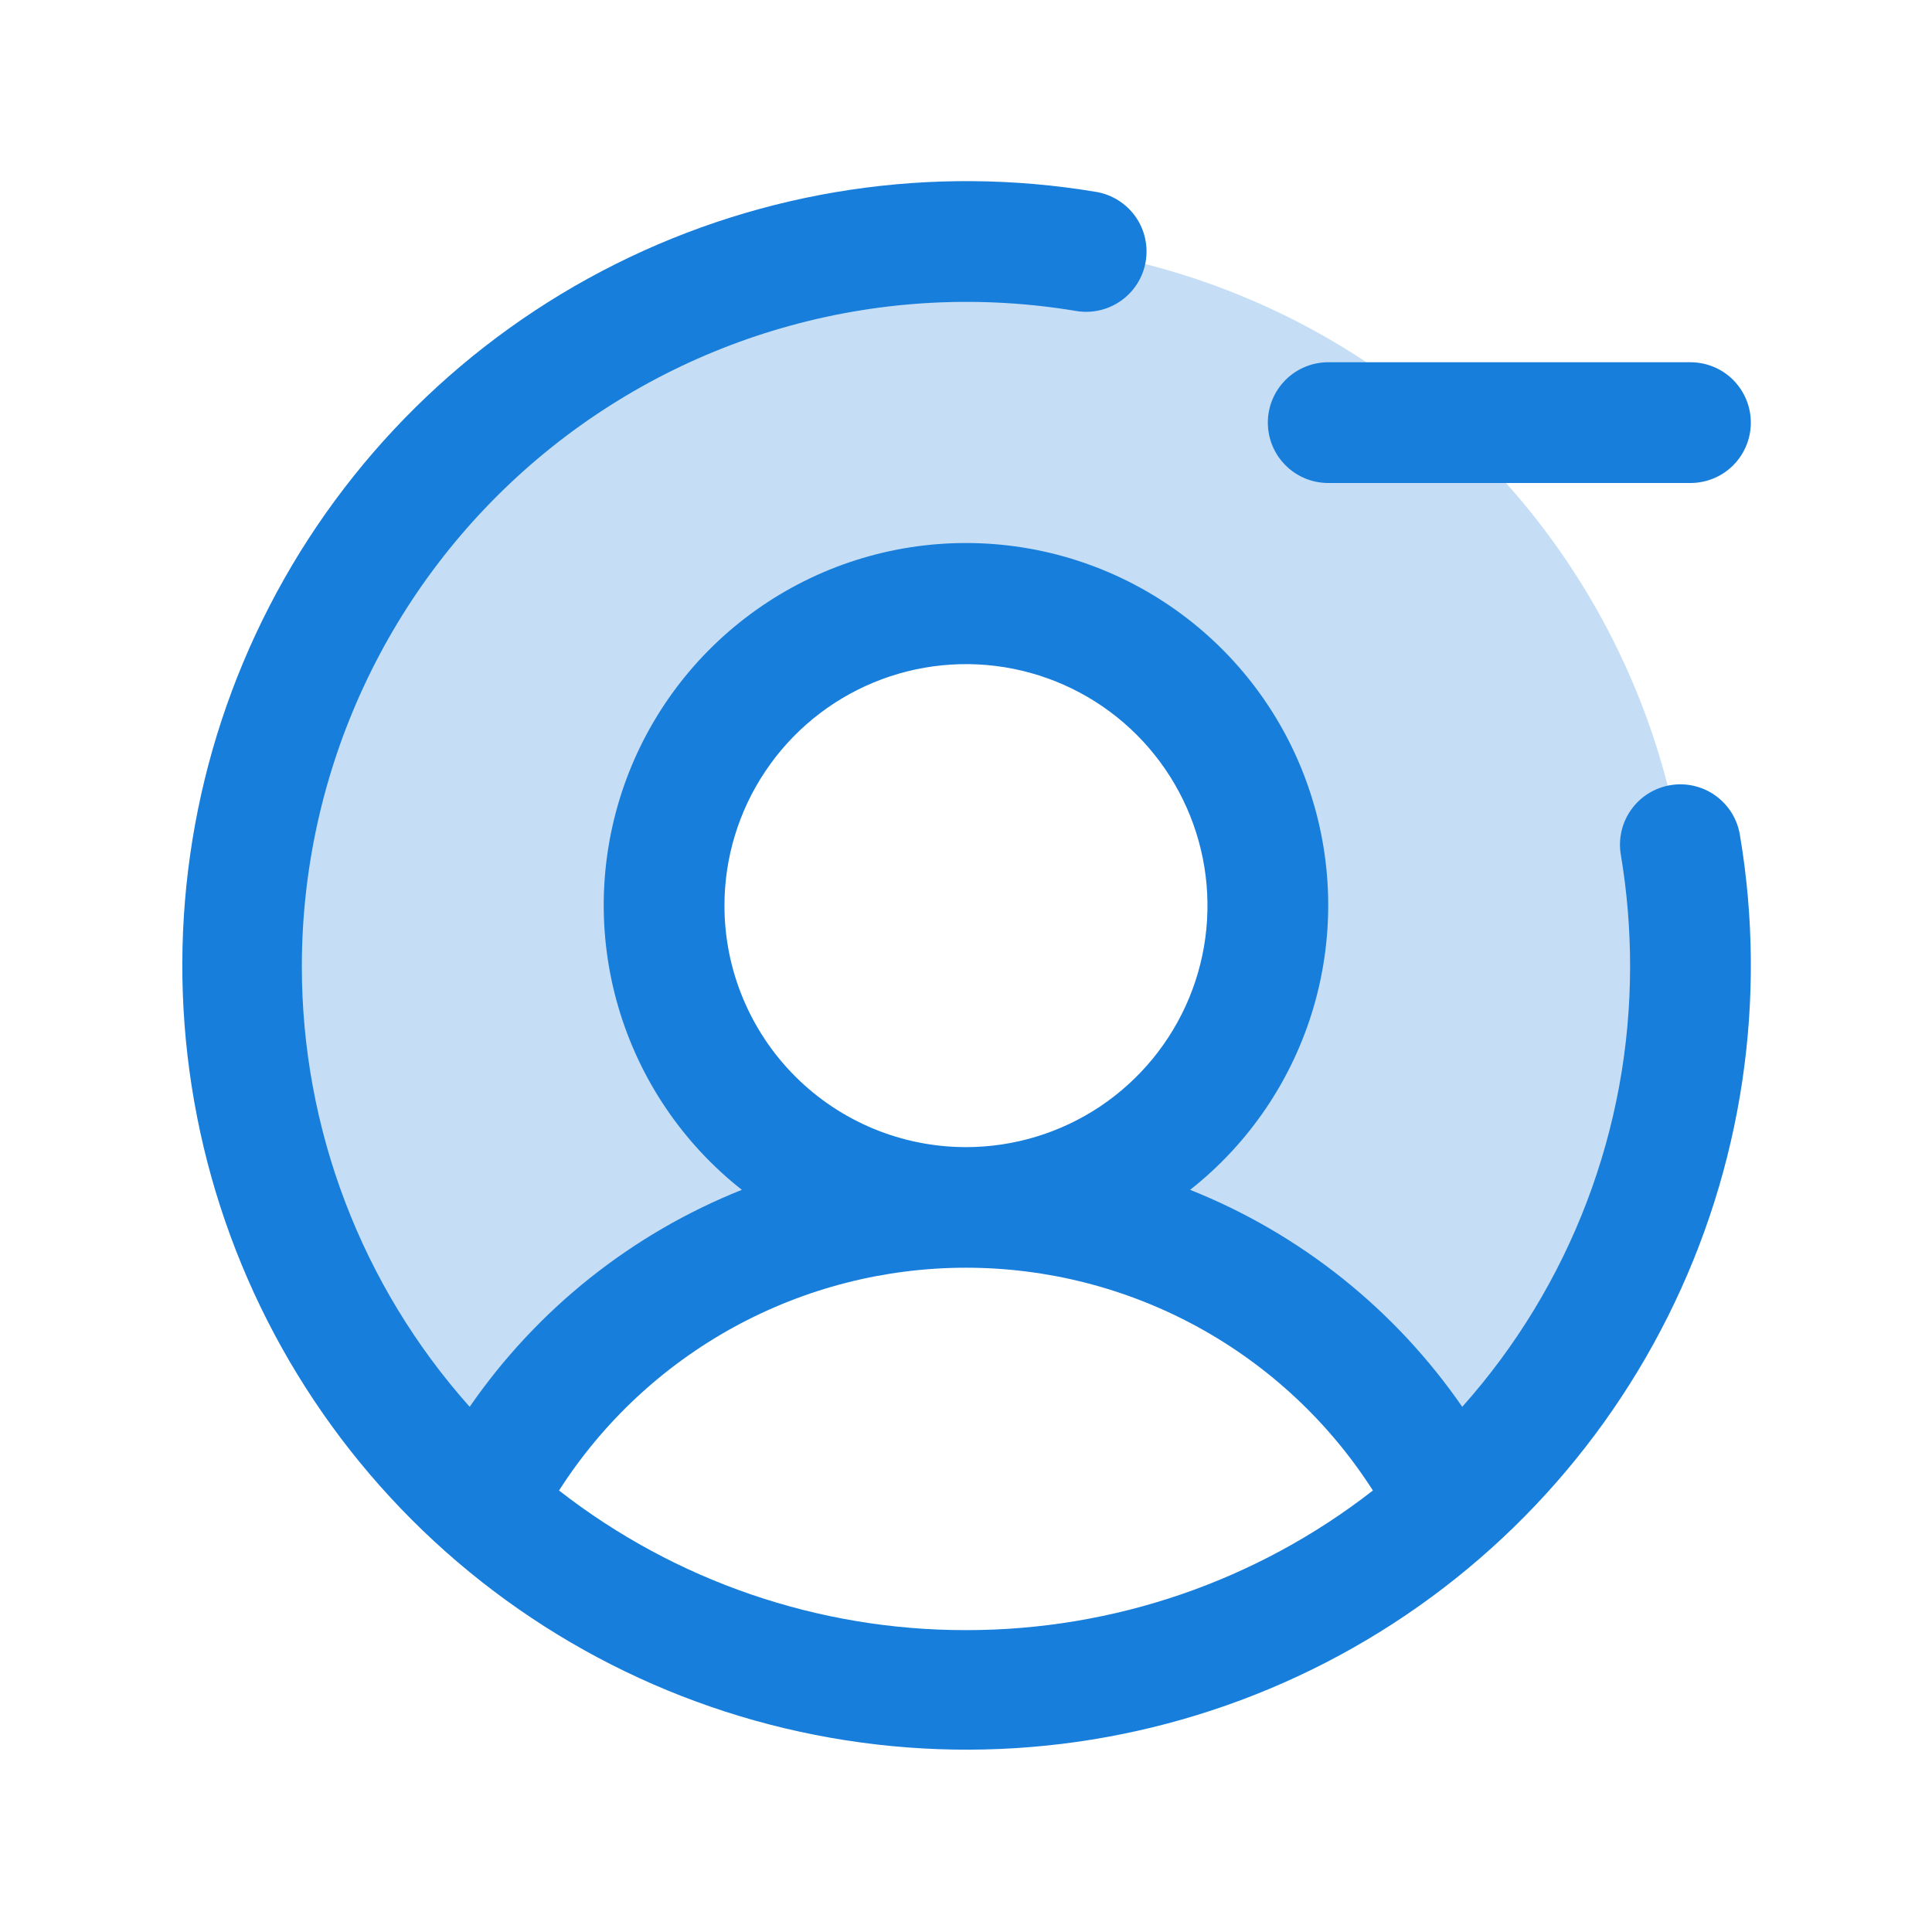
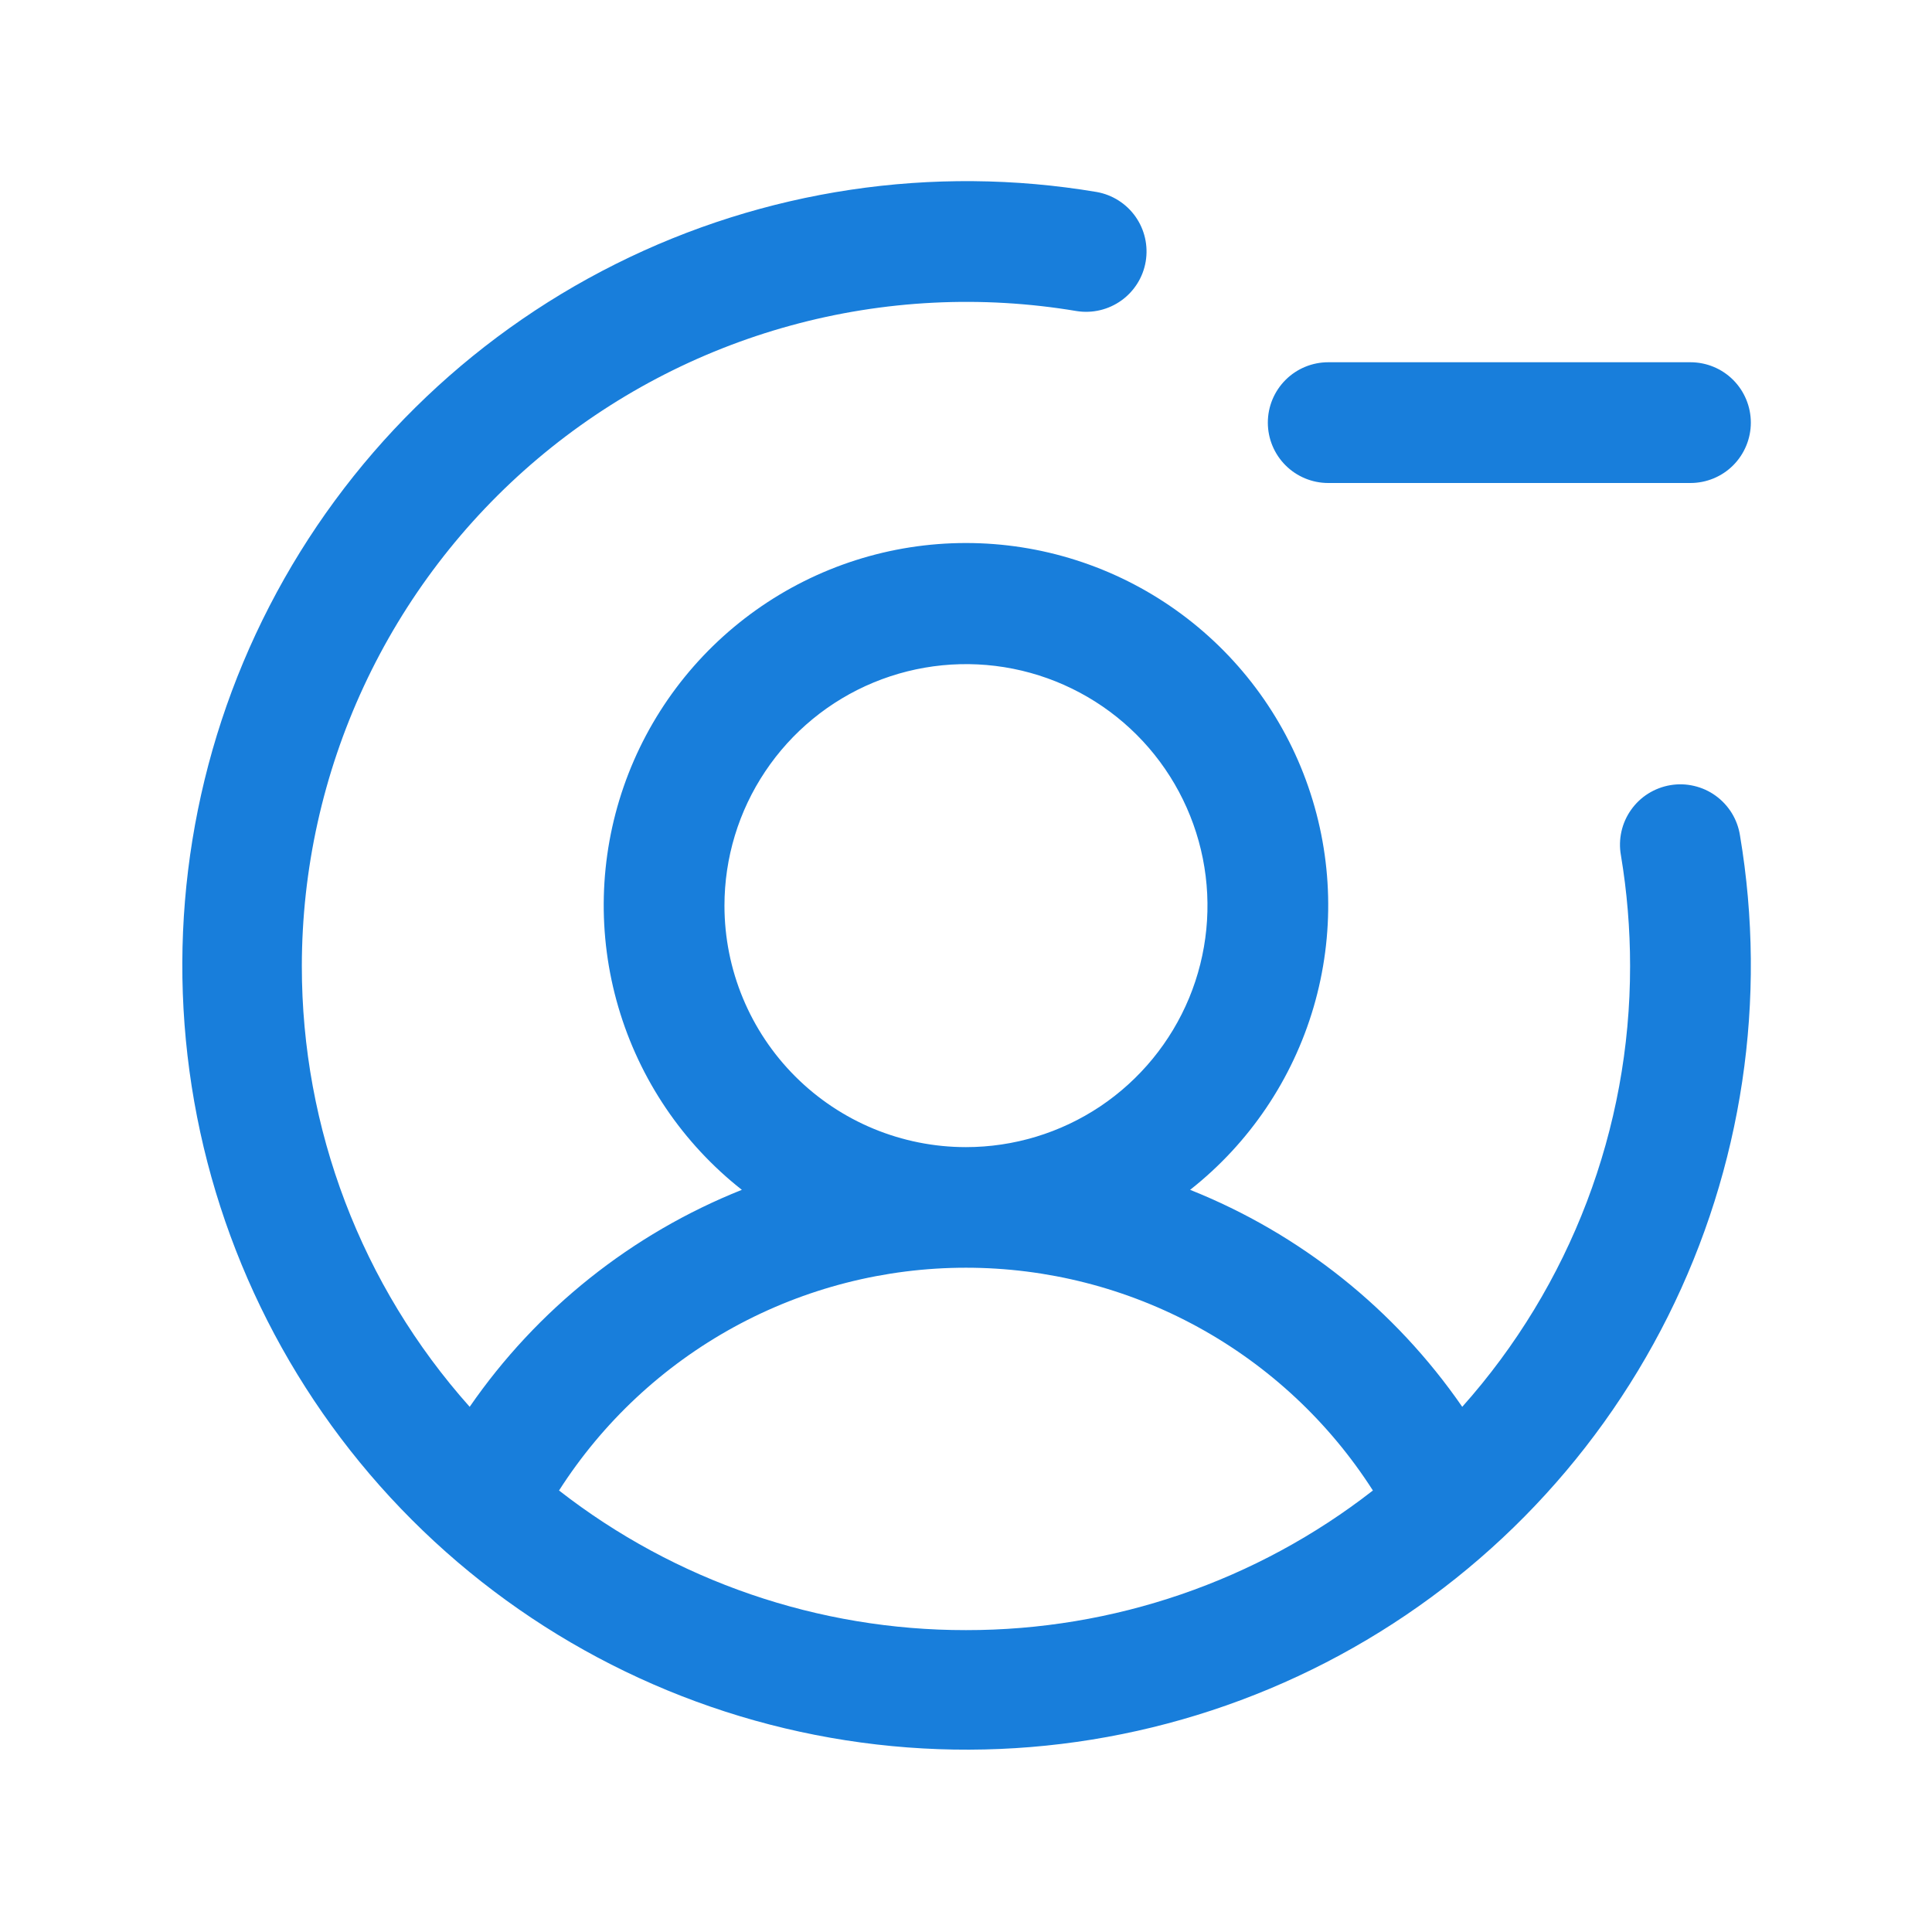
<svg xmlns="http://www.w3.org/2000/svg" width="48" height="48" viewBox="0 0 48 48" fill="none">
-   <path opacity="0.5" d="M42 24.001C42.003 26.525 41.473 29.022 40.446 31.328C39.418 33.633 37.916 35.697 36.038 37.383C34.908 35.161 33.185 33.295 31.061 31.992C28.936 30.69 26.492 30 24 30.001C25.483 30.001 26.933 29.561 28.167 28.737C29.4 27.913 30.361 26.741 30.929 25.371C31.497 24.001 31.645 22.493 31.356 21.038C31.067 19.583 30.352 18.247 29.303 17.198C28.254 16.149 26.918 15.434 25.463 15.145C24.008 14.856 22.5 15.004 21.13 15.572C19.759 16.14 18.588 17.101 17.764 18.334C16.94 19.567 16.5 21.017 16.5 22.501C16.5 24.49 17.29 26.398 18.697 27.804C20.103 29.211 22.011 30.001 24 30.001C21.508 30 19.064 30.69 16.939 31.992C14.815 33.295 13.092 35.161 11.963 37.383C9.732 35.376 8.038 32.844 7.035 30.016C6.032 27.188 5.752 24.154 6.221 21.191C6.689 18.227 7.891 15.428 9.716 13.047C11.542 10.666 13.934 8.779 16.675 7.558C19.416 6.337 22.418 5.82 25.409 6.055C28.401 6.29 31.286 7.269 33.802 8.903C36.319 10.537 38.387 12.774 39.819 15.411C41.25 18.048 42 21 42 24.001Z" fill="#187EDB" fill-opacity="0.5" />
  <path d="M31.499 10.5C31.499 10.102 31.657 9.721 31.939 9.439C32.22 9.158 32.602 9 32.999 9H41.999C42.397 9 42.779 9.158 43.06 9.439C43.341 9.721 43.499 10.102 43.499 10.5C43.499 10.898 43.341 11.279 43.06 11.561C42.779 11.842 42.397 12 41.999 12H32.999C32.602 12 32.22 11.842 31.939 11.561C31.657 11.279 31.499 10.898 31.499 10.5ZM43.229 20.753C43.915 24.826 43.288 29.012 41.439 32.706C39.59 36.4 36.615 39.411 32.943 41.304C29.272 43.197 25.094 43.874 21.012 43.237C16.931 42.601 13.157 40.684 10.236 37.763C7.315 34.842 5.398 31.069 4.762 26.987C4.126 22.905 4.803 18.727 6.696 15.056C8.589 11.384 11.599 8.409 15.293 6.561C18.987 4.712 23.173 4.085 27.247 4.77C27.636 4.839 27.983 5.059 28.211 5.382C28.439 5.705 28.53 6.105 28.465 6.495C28.4 6.885 28.183 7.233 27.862 7.464C27.541 7.695 27.142 7.79 26.752 7.729C24.386 7.331 21.962 7.453 19.648 8.087C17.334 8.721 15.186 9.852 13.353 11.401C11.521 12.95 10.048 14.879 9.037 17.055C8.026 19.231 7.501 21.601 7.499 24C7.496 28.039 8.98 31.938 11.669 34.952C13.342 32.528 15.695 30.652 18.431 29.561C16.961 28.404 15.889 26.817 15.363 25.022C14.836 23.226 14.883 21.312 15.495 19.544C16.108 17.776 17.256 16.244 18.78 15.159C20.304 14.074 22.128 13.491 23.999 13.491C25.87 13.491 27.694 14.074 29.218 15.159C30.742 16.244 31.891 17.776 32.503 19.544C33.116 21.312 33.162 23.226 32.636 25.022C32.11 26.817 31.038 28.404 29.568 29.561C32.304 30.652 34.656 32.528 36.329 34.952C39.018 31.938 40.503 28.039 40.499 24C40.499 23.078 40.423 22.157 40.271 21.247C40.236 21.052 40.241 20.852 40.284 20.659C40.327 20.466 40.408 20.283 40.523 20.121C40.637 19.959 40.782 19.821 40.95 19.716C41.118 19.611 41.305 19.54 41.5 19.507C41.696 19.474 41.895 19.48 42.089 19.526C42.282 19.571 42.464 19.653 42.624 19.769C42.785 19.885 42.921 20.032 43.025 20.2C43.129 20.369 43.198 20.557 43.229 20.753ZM23.999 28.5C25.186 28.5 26.346 28.148 27.333 27.489C28.319 26.829 29.088 25.892 29.543 24.796C29.997 23.7 30.116 22.493 29.884 21.329C29.652 20.166 29.081 19.096 28.242 18.257C27.403 17.418 26.334 16.847 25.17 16.615C24.006 16.384 22.8 16.503 21.703 16.957C20.607 17.411 19.67 18.18 19.011 19.167C18.351 20.153 17.999 21.313 17.999 22.5C17.999 24.091 18.631 25.617 19.757 26.743C20.882 27.868 22.408 28.5 23.999 28.5ZM23.999 40.5C27.662 40.504 31.221 39.283 34.109 37.031C33.024 35.334 31.529 33.938 29.762 32.97C27.996 32.003 26.014 31.496 23.999 31.496C21.985 31.496 20.003 32.003 18.236 32.97C16.469 33.938 14.974 35.334 13.889 37.031C16.778 39.283 20.337 40.504 23.999 40.5Z" fill="#187EDB" />
</svg>